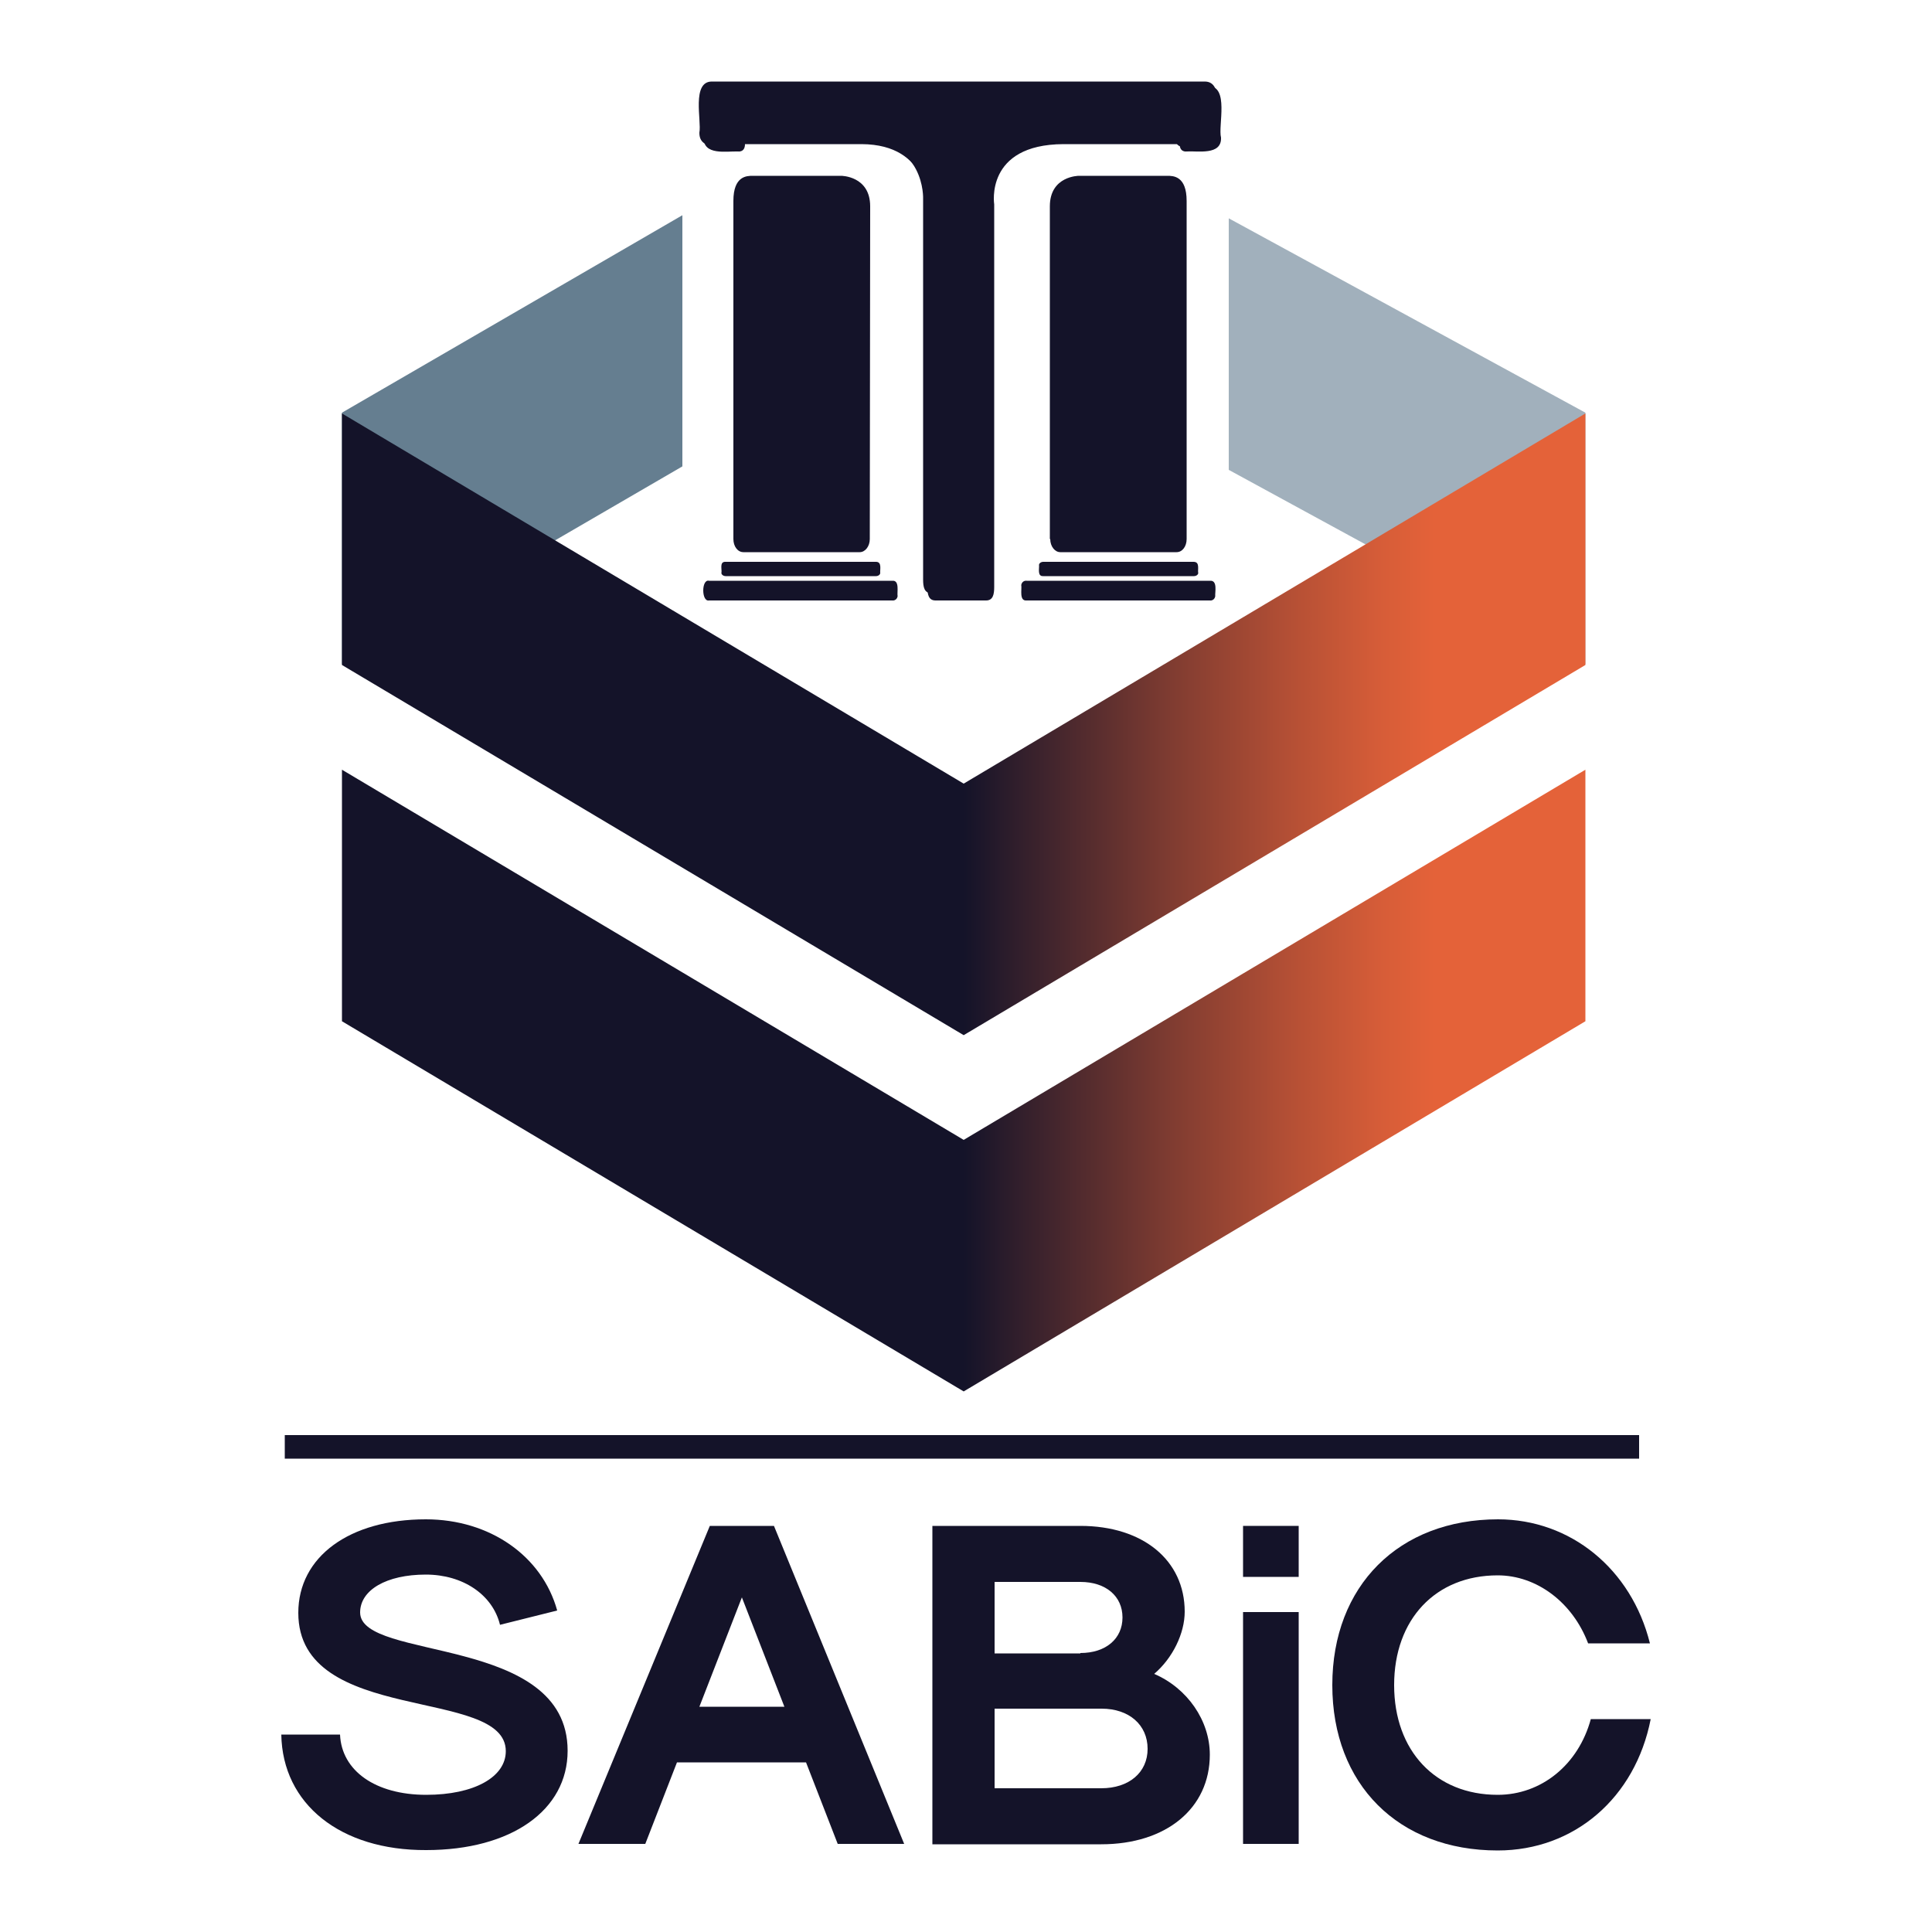
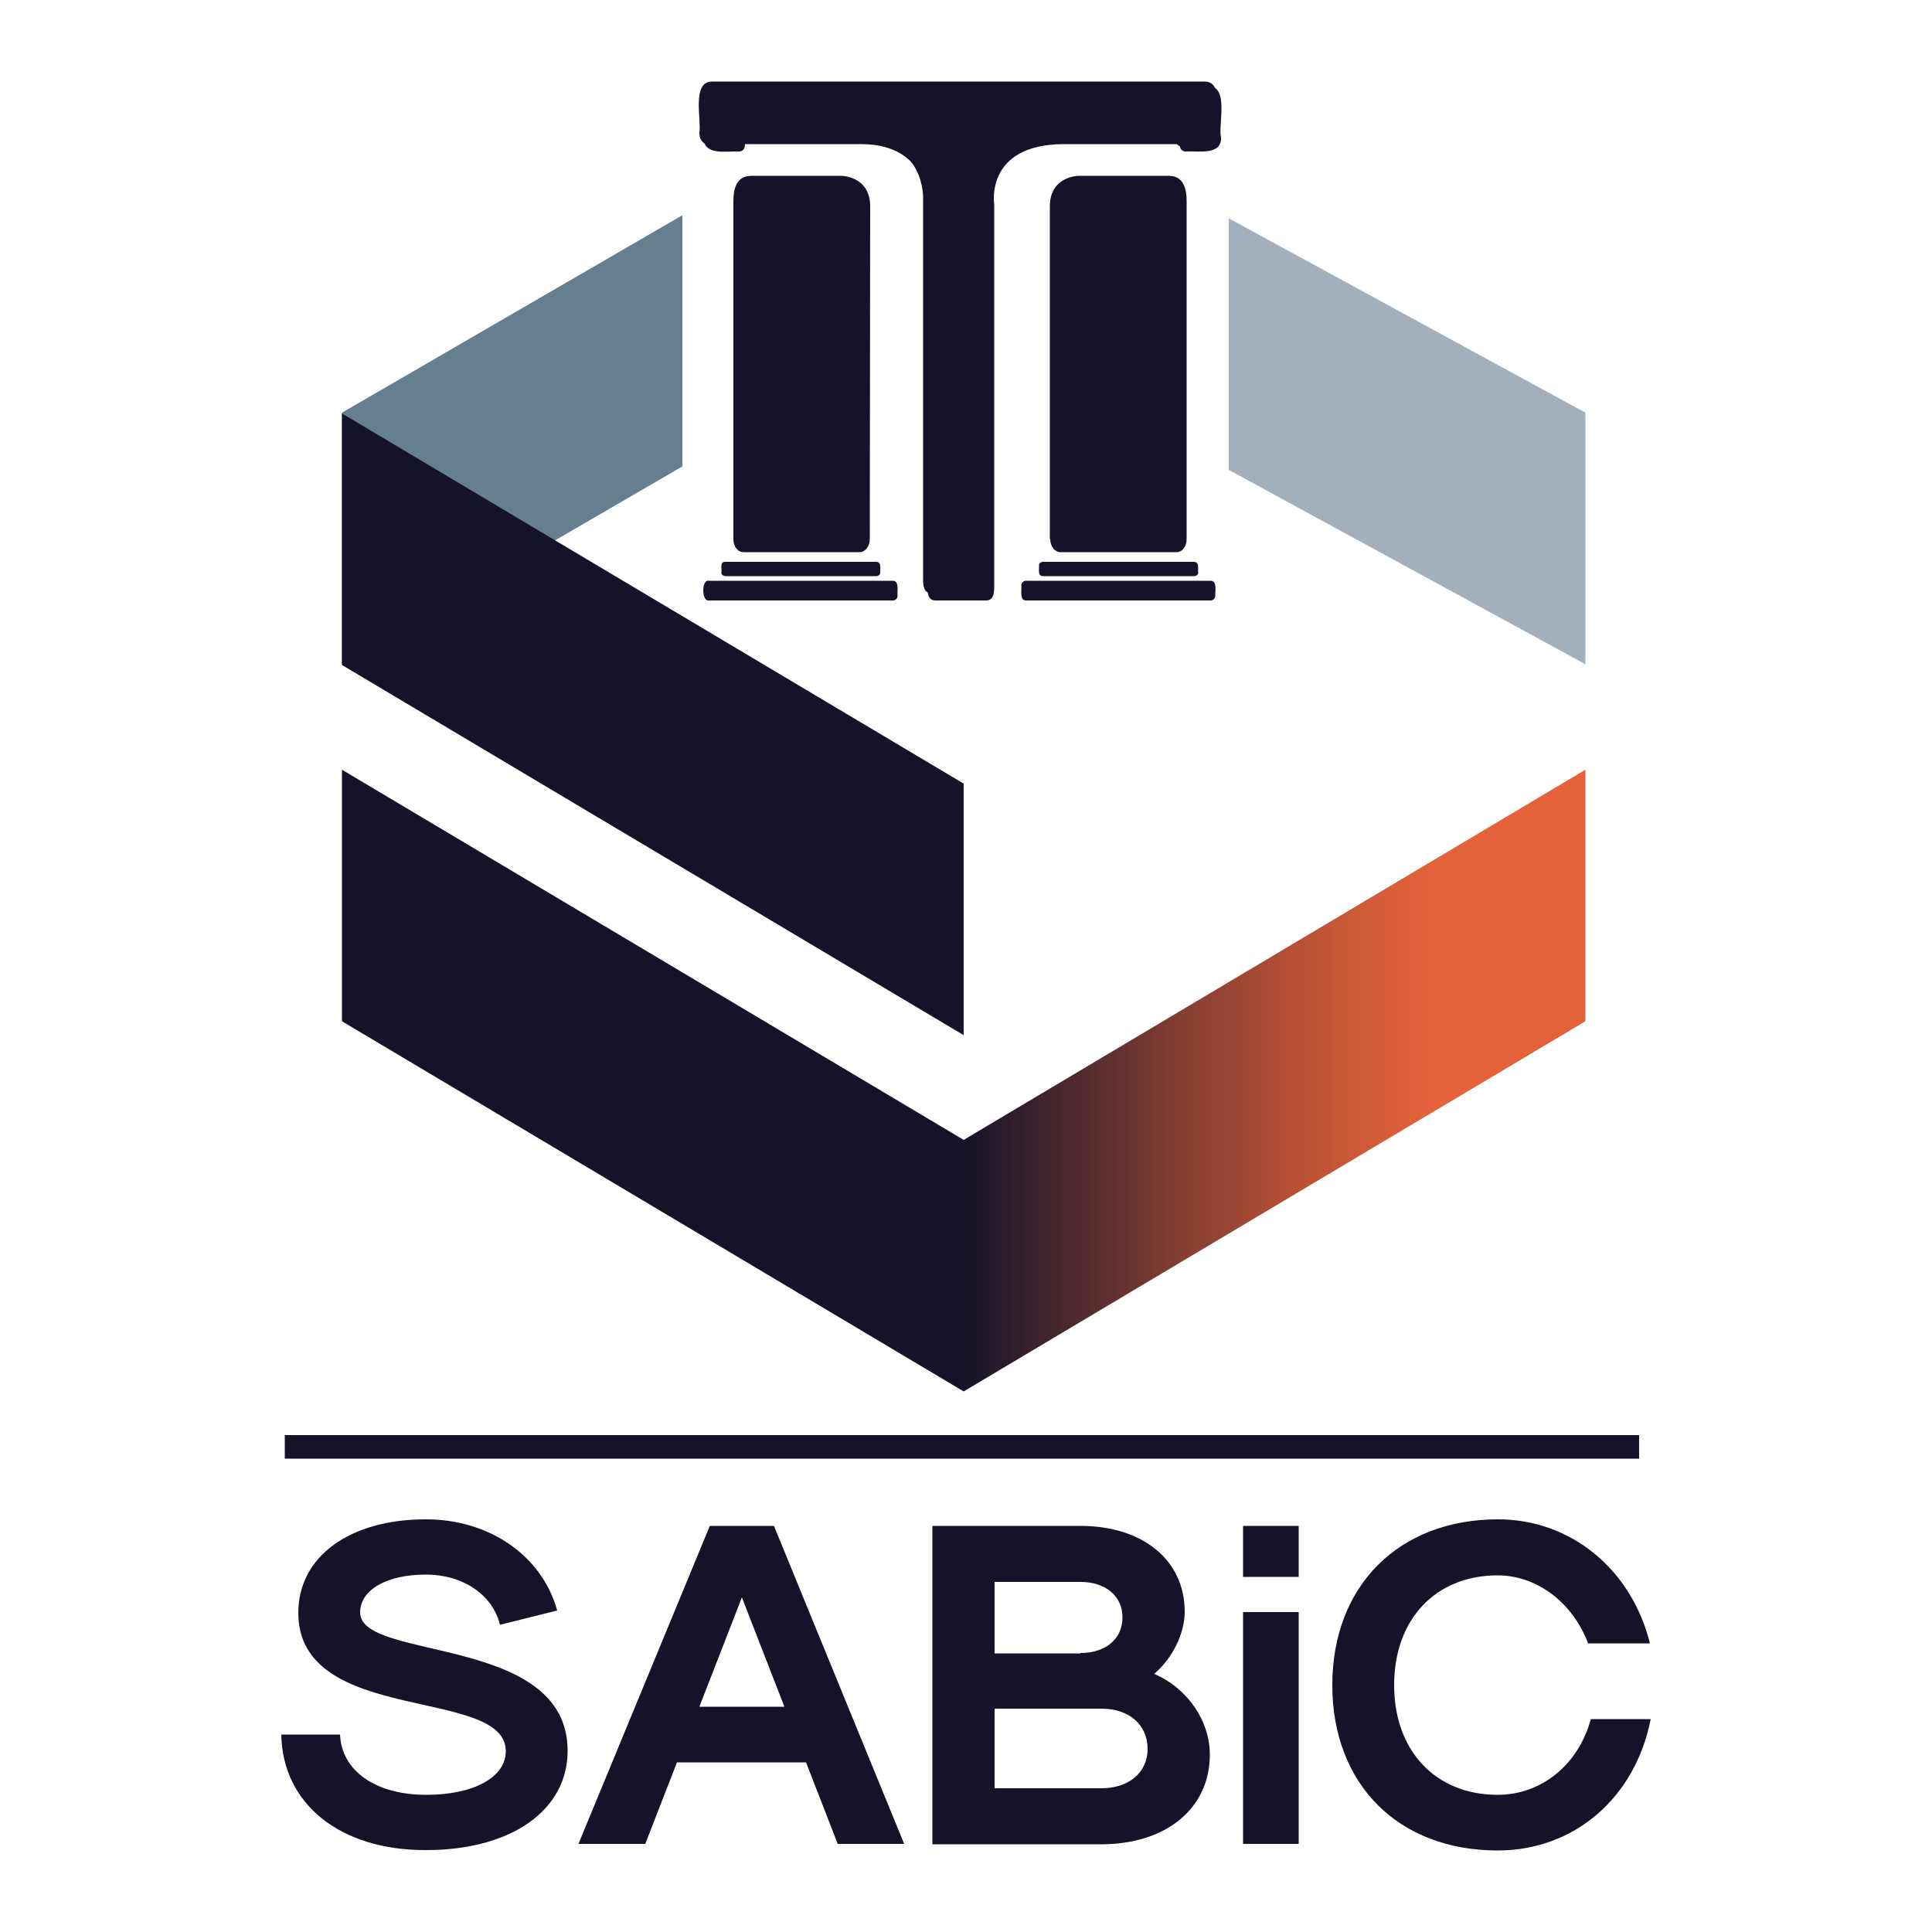
<svg xmlns="http://www.w3.org/2000/svg" xmlns:xlink="http://www.w3.org/1999/xlink" version="1.1" id="Capa_1" x="0px" y="0px" viewBox="0 0 500 500" style="enable-background:new 0 0 500 500;" xml:space="preserve">
  <style type="text/css">
	.st0{fill:#141329;}
	.st1{fill:url(#SVGID_1_);}
	.st2{fill:#657E90;}
	.st3{fill:#A1B0BC;}
	.st4{fill:url(#SVGID_00000068674525989033532200000004378895746825802648_);}
	.st5{fill-rule:evenodd;clip-rule:evenodd;fill:#141329;}
</style>
  <rect x="73.7" y="371.4" class="st0" width="350.5" height="6.1" />
  <g>
    <g>
      <g>
        <polygon class="st0" points="249.4,360.1 88.5,264.3 88.5,199.2 249.4,295    " />
        <g>
          <linearGradient id="SVGID_1_" gradientUnits="userSpaceOnUse" x1="249.421" y1="279.626" x2="410.304" y2="279.626">
            <stop offset="0" style="stop-color:#141329" />
            <stop offset="9.952628e-02" style="stop-color:#35202C" />
            <stop offset="0.336" style="stop-color:#803C31" />
            <stop offset="0.532" style="stop-color:#B65035" />
            <stop offset="0.677" style="stop-color:#D75D38" />
            <stop offset="0.757" style="stop-color:#E46239" />
          </linearGradient>
          <polygon class="st1" points="410.3,264.3 249.4,360.1 249.4,295 410.3,199.2     " />
        </g>
        <g>
          <polyline class="st2" points="176.6,55.7 88.5,106.8 88.5,171.9 176.6,120.7     " />
        </g>
        <g>
          <path class="st3" d="M319,52.5" />
        </g>
        <g>
          <polyline class="st3" points="318,121.6 410.3,171.9 410.3,106.8 318,56.5     " />
        </g>
        <polygon class="st0" points="249.4,267.9 88.5,172.1 88.5,107 249.4,202.8    " />
        <g>
          <linearGradient id="SVGID_00000121245875005779604780000005635895098838245310_" gradientUnits="userSpaceOnUse" x1="249.421" y1="187.435" x2="410.304" y2="187.435">
            <stop offset="0" style="stop-color:#141329" />
            <stop offset="9.952628e-02" style="stop-color:#35202C" />
            <stop offset="0.336" style="stop-color:#803C31" />
            <stop offset="0.532" style="stop-color:#B65035" />
            <stop offset="0.677" style="stop-color:#D75D38" />
            <stop offset="0.757" style="stop-color:#E46239" />
          </linearGradient>
-           <polygon style="fill:url(#SVGID_00000121245875005779604780000005635895098838245310_);" points="410.3,172.1 249.4,267.9       249.4,202.8 410.3,107     " />
        </g>
      </g>
    </g>
    <g>
      <path class="st0" d="M271.8,139.5c0,1.9,1.2,3.4,2.6,3.4h30.1c1.5,0,2.6-1.5,2.6-3.4V52c0-6.5-3.5-6.5-5-6.5h-22.9    c0,0-7.5,0-7.5,7.9V139.5z" />
      <path class="st0" d="M225.1,139.5c0,1.9-1.2,3.4-2.6,3.4h-30.1c-1.5,0-2.6-1.5-2.6-3.4V52c0-6.5,3.5-6.5,5-6.5h22.9    c0,0,7.5,0,7.5,7.9L225.1,139.5z" />
      <path class="st5" d="M227.8,148.3c0,0.4-0.5,0.8-1.1,0.8h-38.9c-0.6,0-1.1-0.4-1.1-0.8c0.2-0.9-0.6-3,1.1-2.9c0,0,38.9,0,38.9,0    C228.3,145.4,227.7,147.4,227.8,148.3z" />
      <path class="st5" d="M232.3,154.3c-0.1,0.7-0.7,1.2-1.4,1.1h-47.4c-2,0.4-2-5.6,0-5.1c0,0,47.4,0,47.4,0    C232.9,150.1,232.1,153.3,232.3,154.3z" />
-       <path class="st0" d="M182,33.2" />
      <path class="st5" d="M310.1,148.3c0,0.4-0.5,0.8-1.1,0.8H270c-1.6,0.1-1-2-1.1-2.9c0-0.4,0.5-0.8,1.1-0.8h38.9    C310.6,145.4,309.9,147.4,310.1,148.3z" />
      <path class="st5" d="M314.5,154.3c-0.1,0.7-0.7,1.2-1.4,1.1h-47.4c-2,0.2-1.2-2.9-1.4-4c0.1-0.7,0.7-1.2,1.4-1.1h47.4    C315.2,150.1,314.4,153.3,314.5,154.3z" />
      <path class="st0" d="M305.3,37.3c0,2.2,1.8,1.9,1.8,1.9c2.8-0.2,9.1,1.1,8.9-3.6c-0.8-3,2.2-13.4-3.3-13.3c0,0-127.3,0-127.3,0    c-5.4-0.1-2.7,10.3-3.3,13.3c-0.1,4.7,5.9,3.5,8.9,3.6c0,0,1.8,0.3,1.8-1.9h30.2c17.7,0.1,17,15.6,17,15.6v99    c0,1.9,0.3,3.5,2.1,3.5h13.1c1.8,0,2.1-1.6,2.1-3.5v-99c0,0-2.5-15.5,17.9-15.6C275.1,37.3,305.3,37.3,305.3,37.3z" />
      <g>
        <defs>
          <path id="SVGID_00000057135922609421257470000011464062907561515650_" d="M304.3,36c0,2.2,1.8,1.9,1.8,1.9      c2.8-0.2,9.1,1.1,8.9-3.6c-0.8-3,2.2-13.3-3.3-13.2c0,0-127.4,0-127.4,0c-5.4-0.1-2.7,10.2-3.3,13.2c-0.1,4.7,5.9,3.4,8.9,3.6      c0,0,1.8,0.3,1.8-1.9h30.2c17.7,0.1,17,15.5,17,15.5V150c0,1.9,0.3,3.5,2.1,3.5h13.1c1.8,0,2.1-1.6,2.1-3.5V51.5      c0,0-2.5-15.5,17.9-15.5L304.3,36L304.3,36z" />
        </defs>
        <use xlink:href="#SVGID_00000057135922609421257470000011464062907561515650_" style="overflow:visible;fill:#141329;" />
        <clipPath id="SVGID_00000170981078140459521230000014465791294289998487_">
          <use xlink:href="#SVGID_00000057135922609421257470000011464062907561515650_" style="overflow:visible;" />
        </clipPath>
      </g>
    </g>
  </g>
  <g>
    <path class="st0" d="M72.8,448.9H88c0.4,9.4,9.2,15.6,22.3,15.6c12.4,0,20.6-4.6,20.6-11.3c0-16.8-53.7-6.6-53.7-35.8   c0-14.5,13.2-24.2,33-24.2c16.6,0,30.1,9.5,34,23.6l-14.8,3.7c-1.9-7.8-9.6-13-19.2-13c-10.2,0-17,4-17,9.8   c0,12.7,53.7,5.6,53.7,35.8c0,15.4-14.6,25.7-36.6,25.7C88.1,478.9,73.1,466.9,72.8,448.9z" />
    <path class="st0" d="M208.6,456.1h-33.4l-8.2,21.1h-17.3l34-82.3h16.6l33.7,82.3h-17.2L208.6,456.1z M203,441.7l-11-28.3l-11,28.3   H203z" />
    <path class="st0" d="M241.3,394.9h38.3c16.2,0,27,8.9,27,22.2c0,5.6-3.1,12-7.9,16.1c8.6,3.7,14.4,12.1,14.4,20.9   c0,13.9-11.3,23.2-28.1,23.2h-43.7V394.9z M279.6,427.8c6.6,0,10.9-3.7,10.9-9.2s-4.3-9.2-10.9-9.2h-22.2v18.5H279.6z M285,462.8   c7.2,0,12-4.1,12-10.2c0-6.2-4.8-10.4-11.9-10.4h-27.7v20.6H285z" />
    <path class="st0" d="M321.7,394.9h14.4v13.2h-14.4V394.9z M321.7,417.2h14.4v60h-14.4V417.2z" />
    <path class="st0" d="M344.8,436.1c0-25.7,17.2-42.9,42.9-42.9c18.7,0,34.5,12.8,39.3,32.1H411c-4-10.6-13.3-17.6-23.4-17.6   c-16.1,0-26.8,11.4-26.8,28.4c0,17,10.7,28.4,26.8,28.4c11.3,0,20.9-7.8,24.1-19.6h15.5c-4,20.4-19.8,34-39.6,34   C361.9,478.9,344.8,461.8,344.8,436.1z" />
  </g>
</svg>